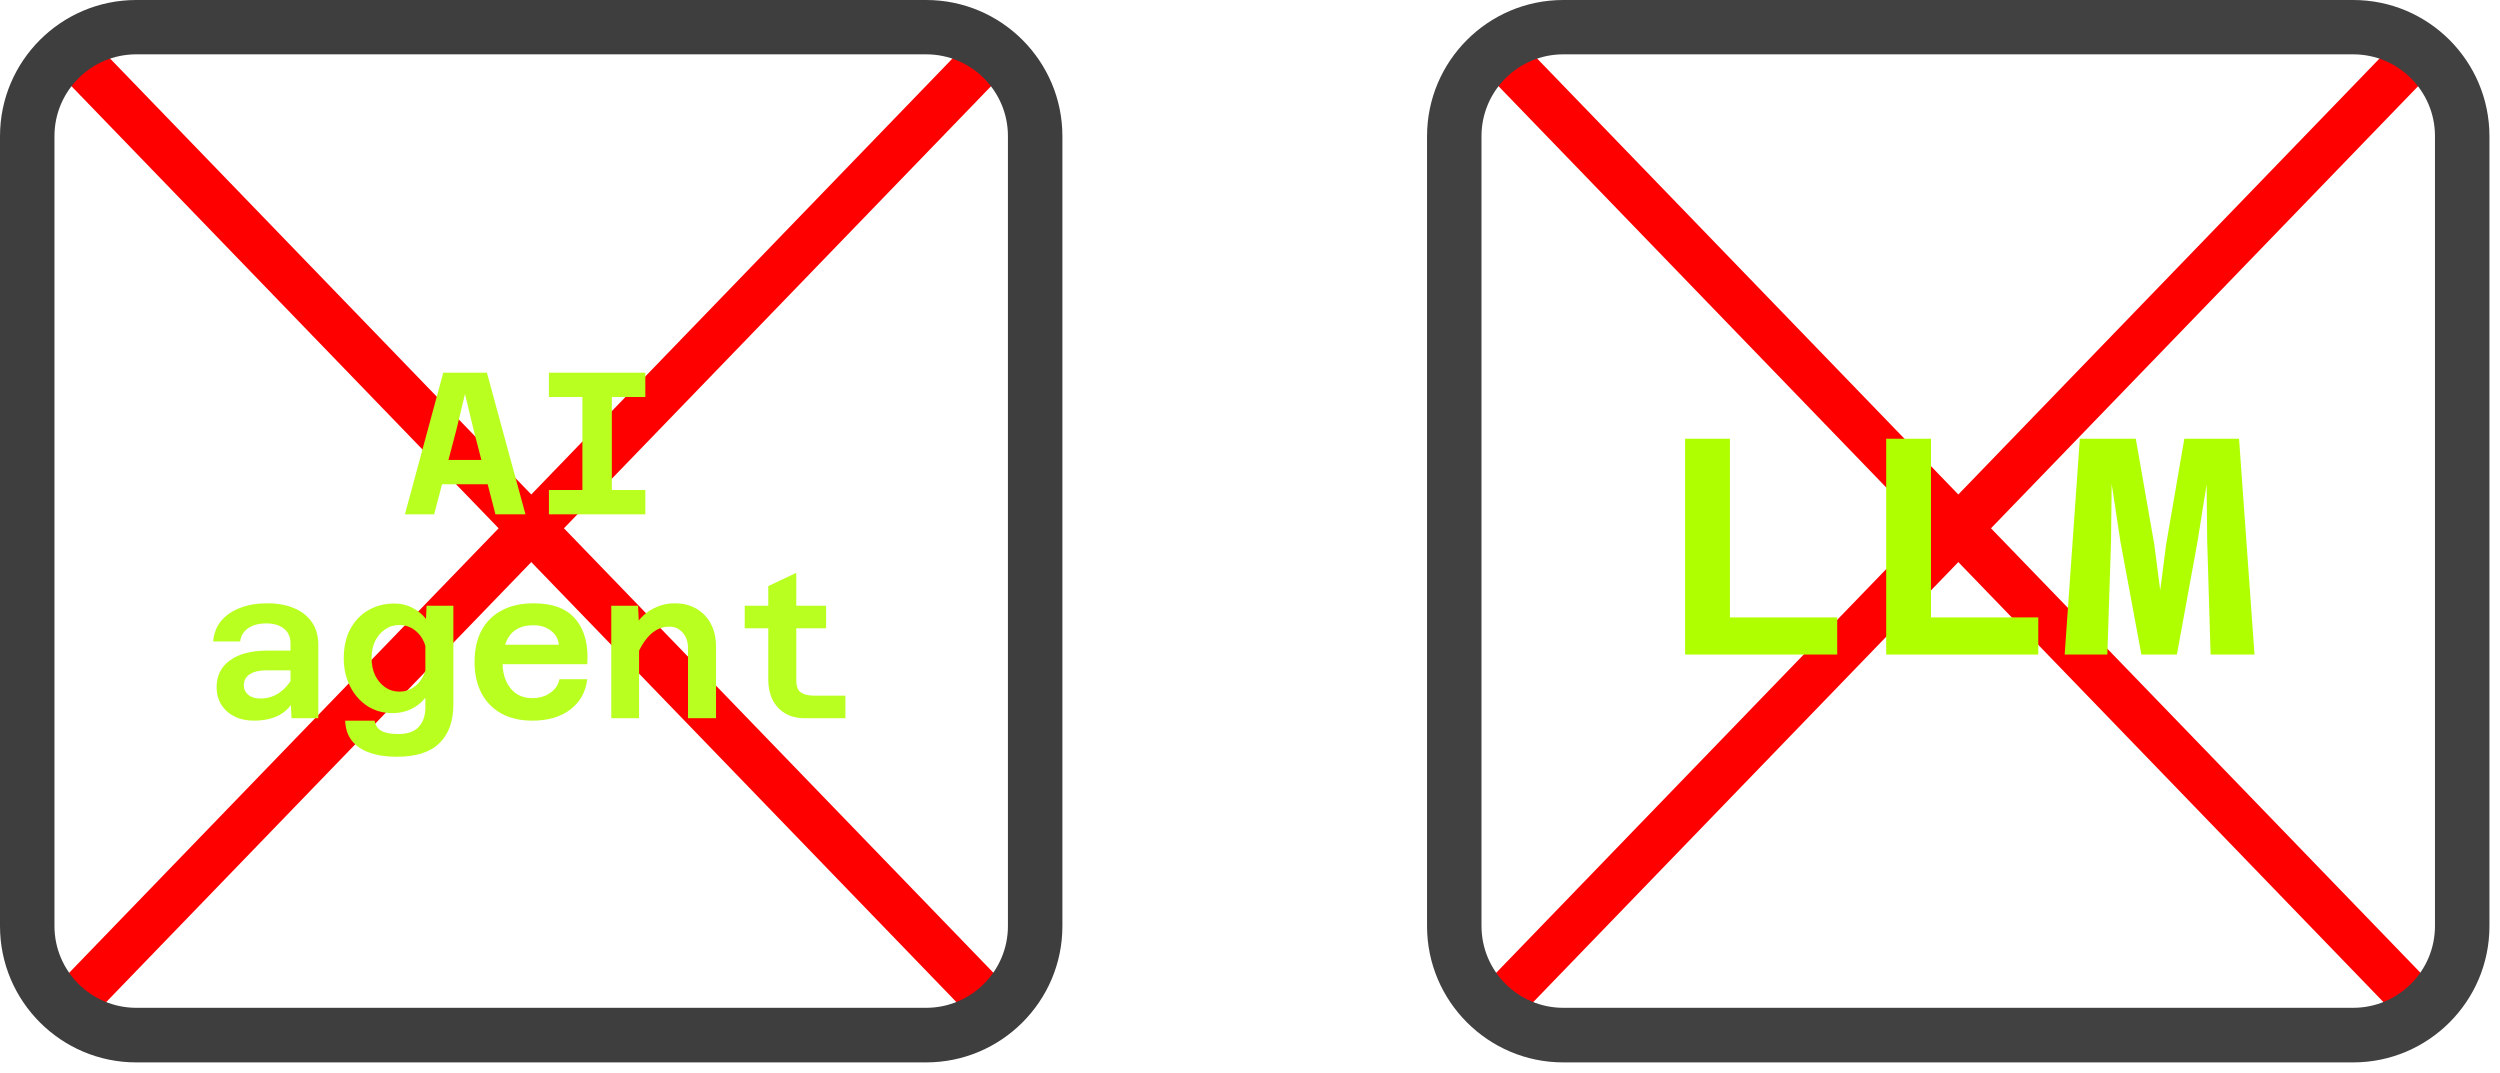
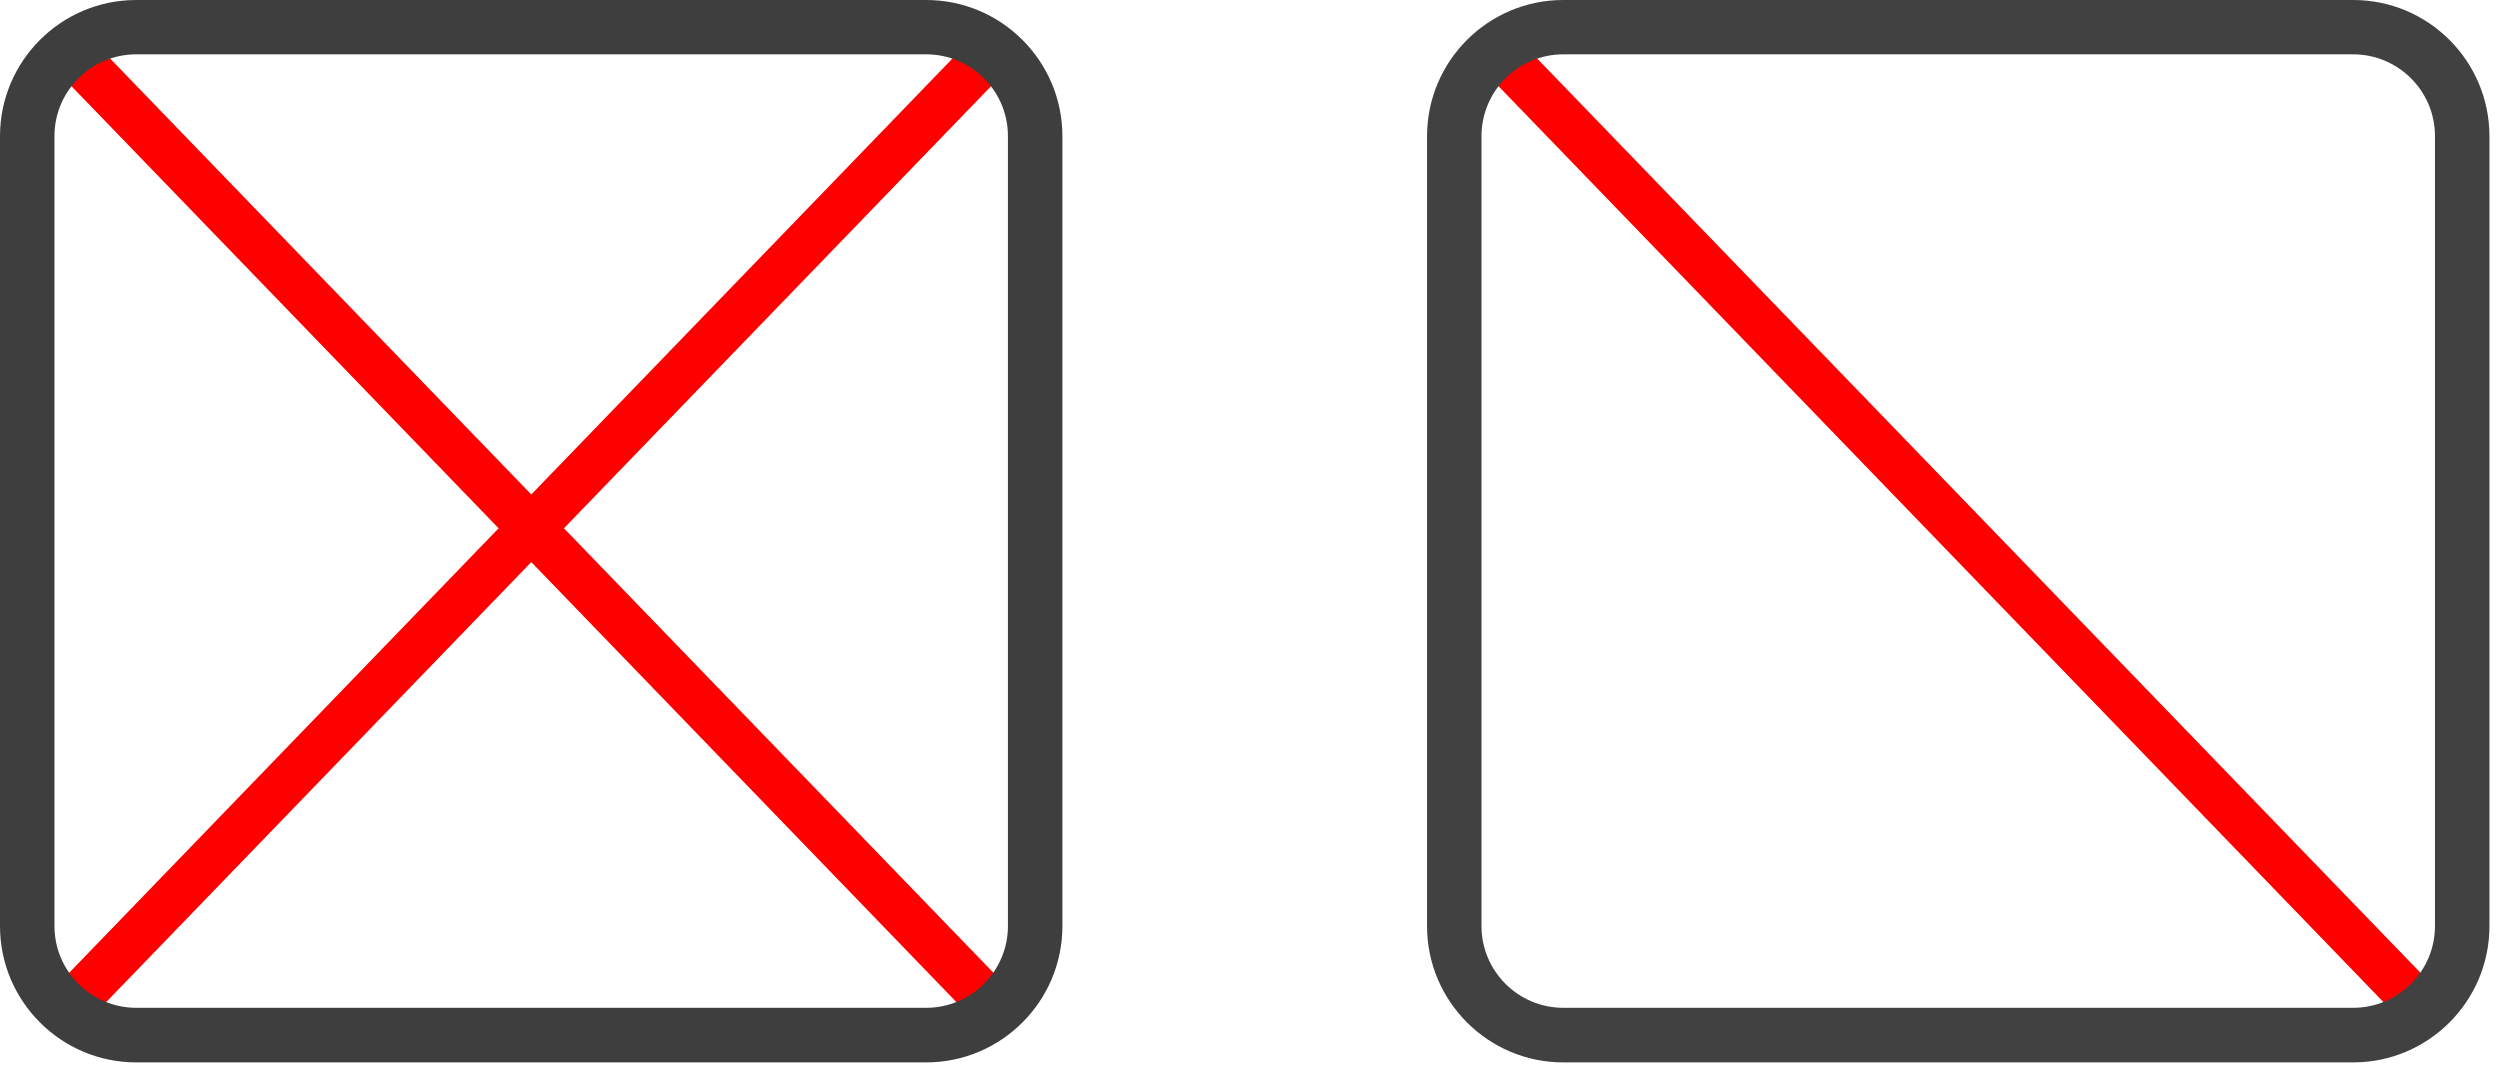
<svg xmlns="http://www.w3.org/2000/svg" width="233" height="100" viewBox="0 0 233 100" fill="none">
  <path d="M5.297 3.47L93.732 95" stroke="#FF0000" stroke-width="4.379" />
  <path d="M5.371 94.928L93.659 3.544" stroke="#FF0000" stroke-width="4.379" />
  <path d="M5.076 86.307V12.684C5.076 8.488 8.488 5.064 12.697 5.064H86.319C90.515 5.064 93.939 8.476 93.939 12.684V86.307C93.939 90.503 90.527 93.927 86.319 93.927H12.697C8.5 93.927 5.076 90.515 5.076 86.307ZM12.697 0C5.691 0 0 5.691 0 12.697V86.319C0 93.312 5.691 99.016 12.697 99.016H86.319C93.312 99.016 99.016 93.325 99.016 86.319V12.697C99.016 5.691 93.325 0 86.319 0H12.697Z" fill="#3E3E3E" />
-   <path d="M39.705 45.136V42.866H47.33V45.136H39.705ZM41.313 34.731H45.381L48.975 47.937H46.175L44.132 40.028L43.337 36.717L42.543 40.028L40.462 47.937H37.737L41.313 34.731ZM54.28 47.937V34.731H57.023V47.937H54.28ZM51.159 34.731H60.145V37.001H51.159V34.731ZM51.159 45.666H60.145V47.937H51.159V45.666ZM27.169 66.936L27.075 64.893V59.955C27.075 59.375 26.873 58.921 26.469 58.593C26.066 58.265 25.511 58.101 24.805 58.101C24.111 58.101 23.549 58.253 23.121 58.555C22.692 58.845 22.446 59.255 22.383 59.785H19.866C19.93 59.041 20.175 58.404 20.604 57.874C21.046 57.344 21.632 56.941 22.364 56.663C23.095 56.373 23.941 56.228 24.899 56.228C25.87 56.228 26.709 56.38 27.415 56.682C28.134 56.985 28.689 57.426 29.08 58.007C29.471 58.574 29.667 59.274 29.667 60.107V66.936H27.169ZM23.669 67.164C22.976 67.164 22.364 67.031 21.834 66.766C21.317 66.501 20.913 66.136 20.623 65.669C20.333 65.202 20.188 64.66 20.188 64.042C20.188 62.97 20.604 62.137 21.437 61.544C22.269 60.939 23.43 60.636 24.918 60.636H27.359V62.472H24.842C24.186 62.472 23.669 62.591 23.291 62.831C22.913 63.071 22.723 63.424 22.723 63.891C22.723 64.231 22.862 64.521 23.14 64.761C23.417 64.988 23.795 65.101 24.275 65.101C24.918 65.101 25.492 64.931 25.996 64.591C26.501 64.25 26.917 63.79 27.245 63.209L27.529 65.007C27.201 65.726 26.709 66.268 26.053 66.634C25.397 66.987 24.603 67.164 23.669 67.164ZM39.701 57.685L39.758 56.455H42.255V65.631C42.255 67.22 41.82 68.431 40.95 69.264C40.092 70.109 38.768 70.531 36.977 70.531C36.006 70.531 35.167 70.405 34.461 70.153C33.754 69.913 33.199 69.541 32.796 69.037C32.405 68.545 32.197 67.92 32.171 67.164H34.915C34.978 67.592 35.186 67.908 35.539 68.109C35.892 68.311 36.422 68.412 37.128 68.412C37.986 68.412 38.617 68.192 39.02 67.75C39.436 67.309 39.645 66.697 39.645 65.915V65.026C39.291 65.48 38.85 65.833 38.32 66.085C37.803 66.337 37.223 66.463 36.58 66.463C35.697 66.463 34.915 66.243 34.234 65.801C33.553 65.347 33.017 64.736 32.626 63.966C32.234 63.184 32.039 62.32 32.039 61.374C32.039 60.302 32.241 59.388 32.644 58.631C33.061 57.862 33.622 57.275 34.328 56.871C35.047 56.455 35.854 56.247 36.75 56.247C37.368 56.247 37.929 56.38 38.434 56.644C38.951 56.909 39.373 57.256 39.701 57.685ZM37.223 64.458C37.791 64.458 38.289 64.281 38.718 63.928C39.159 63.563 39.468 63.083 39.645 62.49V60.201C39.468 59.608 39.159 59.136 38.718 58.782C38.289 58.429 37.791 58.253 37.223 58.253C36.718 58.253 36.271 58.391 35.88 58.669C35.489 58.934 35.18 59.299 34.953 59.766C34.738 60.22 34.631 60.744 34.631 61.336C34.631 61.917 34.738 62.446 34.953 62.926C35.18 63.392 35.489 63.764 35.88 64.042C36.271 64.319 36.718 64.458 37.223 64.458ZM49.622 67.164C48.5 67.164 47.535 66.943 46.728 66.501C45.933 66.06 45.315 65.429 44.874 64.609C44.445 63.79 44.23 62.818 44.23 61.696C44.23 60.548 44.445 59.571 44.874 58.763C45.315 57.944 45.946 57.319 46.766 56.89C47.585 56.449 48.575 56.228 49.736 56.228C51.54 56.228 52.851 56.733 53.671 57.742C54.504 58.751 54.857 60.138 54.731 61.904H46.312V60.088H52.082C52.032 59.545 51.785 59.11 51.344 58.782C50.915 58.442 50.373 58.272 49.717 58.272C48.746 58.272 48.021 58.574 47.541 59.18C47.075 59.785 46.841 60.662 46.841 61.809C46.841 62.415 46.949 62.964 47.163 63.455C47.377 63.947 47.686 64.338 48.09 64.628C48.506 64.918 49.017 65.064 49.622 65.064C50.278 65.064 50.833 64.9 51.287 64.572C51.754 64.244 52.038 63.821 52.139 63.304H54.731C54.592 64.49 54.068 65.429 53.16 66.123C52.252 66.817 51.073 67.164 49.622 67.164ZM64.122 66.936V60.428C64.122 59.823 63.958 59.337 63.63 58.971C63.315 58.593 62.892 58.404 62.362 58.404C61.757 58.404 61.208 58.618 60.717 59.047C60.225 59.463 59.764 60.151 59.335 61.109L58.957 58.726C59.411 57.855 59.985 57.225 60.679 56.834C61.372 56.43 62.104 56.228 62.873 56.228C63.668 56.228 64.349 56.398 64.917 56.739C65.497 57.08 65.945 57.553 66.26 58.158C66.575 58.751 66.733 59.457 66.733 60.277V66.936H64.122ZM56.971 66.936V56.455H59.468L59.562 58.48V66.936H56.971ZM74.97 66.936C74.289 66.936 73.69 66.785 73.173 66.483C72.668 66.18 72.277 65.757 72 65.215C71.735 64.672 71.603 64.055 71.603 63.361V54.62L74.213 53.39V63.361C74.213 63.676 74.257 63.947 74.346 64.174C74.434 64.389 74.611 64.553 74.876 64.666C75.14 64.78 75.506 64.837 75.973 64.837H78.792V66.936H74.97ZM69.408 58.555V56.455H76.994V58.555H69.408Z" fill="#B9FF1F" />
  <path d="M138.297 3.47L226.732 95" stroke="#FF0000" stroke-width="4.379" />
-   <path d="M138.371 94.928L226.659 3.544" stroke="#FF0000" stroke-width="4.379" />
  <path d="M138.076 86.307V12.684C138.076 8.488 141.488 5.064 145.696 5.064H219.319C223.515 5.064 226.939 8.476 226.939 12.684V86.307C226.939 90.503 223.527 93.927 219.319 93.927H145.696C141.5 93.927 138.076 90.515 138.076 86.307ZM145.696 0C138.691 0 133 5.691 133 12.697V86.319C133 93.312 138.691 99.016 145.696 99.016H219.319C226.312 99.016 232.016 93.325 232.016 86.319V12.697C232.016 5.691 226.325 0 219.319 0H145.696Z" fill="#414141" />
-   <path d="M157.052 61V40.888H161.23V57.542H171.228V61H157.052ZM175.792 61V40.888H179.97V57.542H189.968V61H175.792ZM192.428 61L193.84 40.888H199.056L200.784 50.771L201.332 55.007L201.879 50.771L203.579 40.888H208.679L210.12 61H206.028L205.711 50.425L205.654 45.153L204.818 50.425L202.888 61H199.574L197.615 50.425L196.808 45.095L196.75 50.425L196.405 61H192.428Z" fill="#B0FF00" />
</svg>